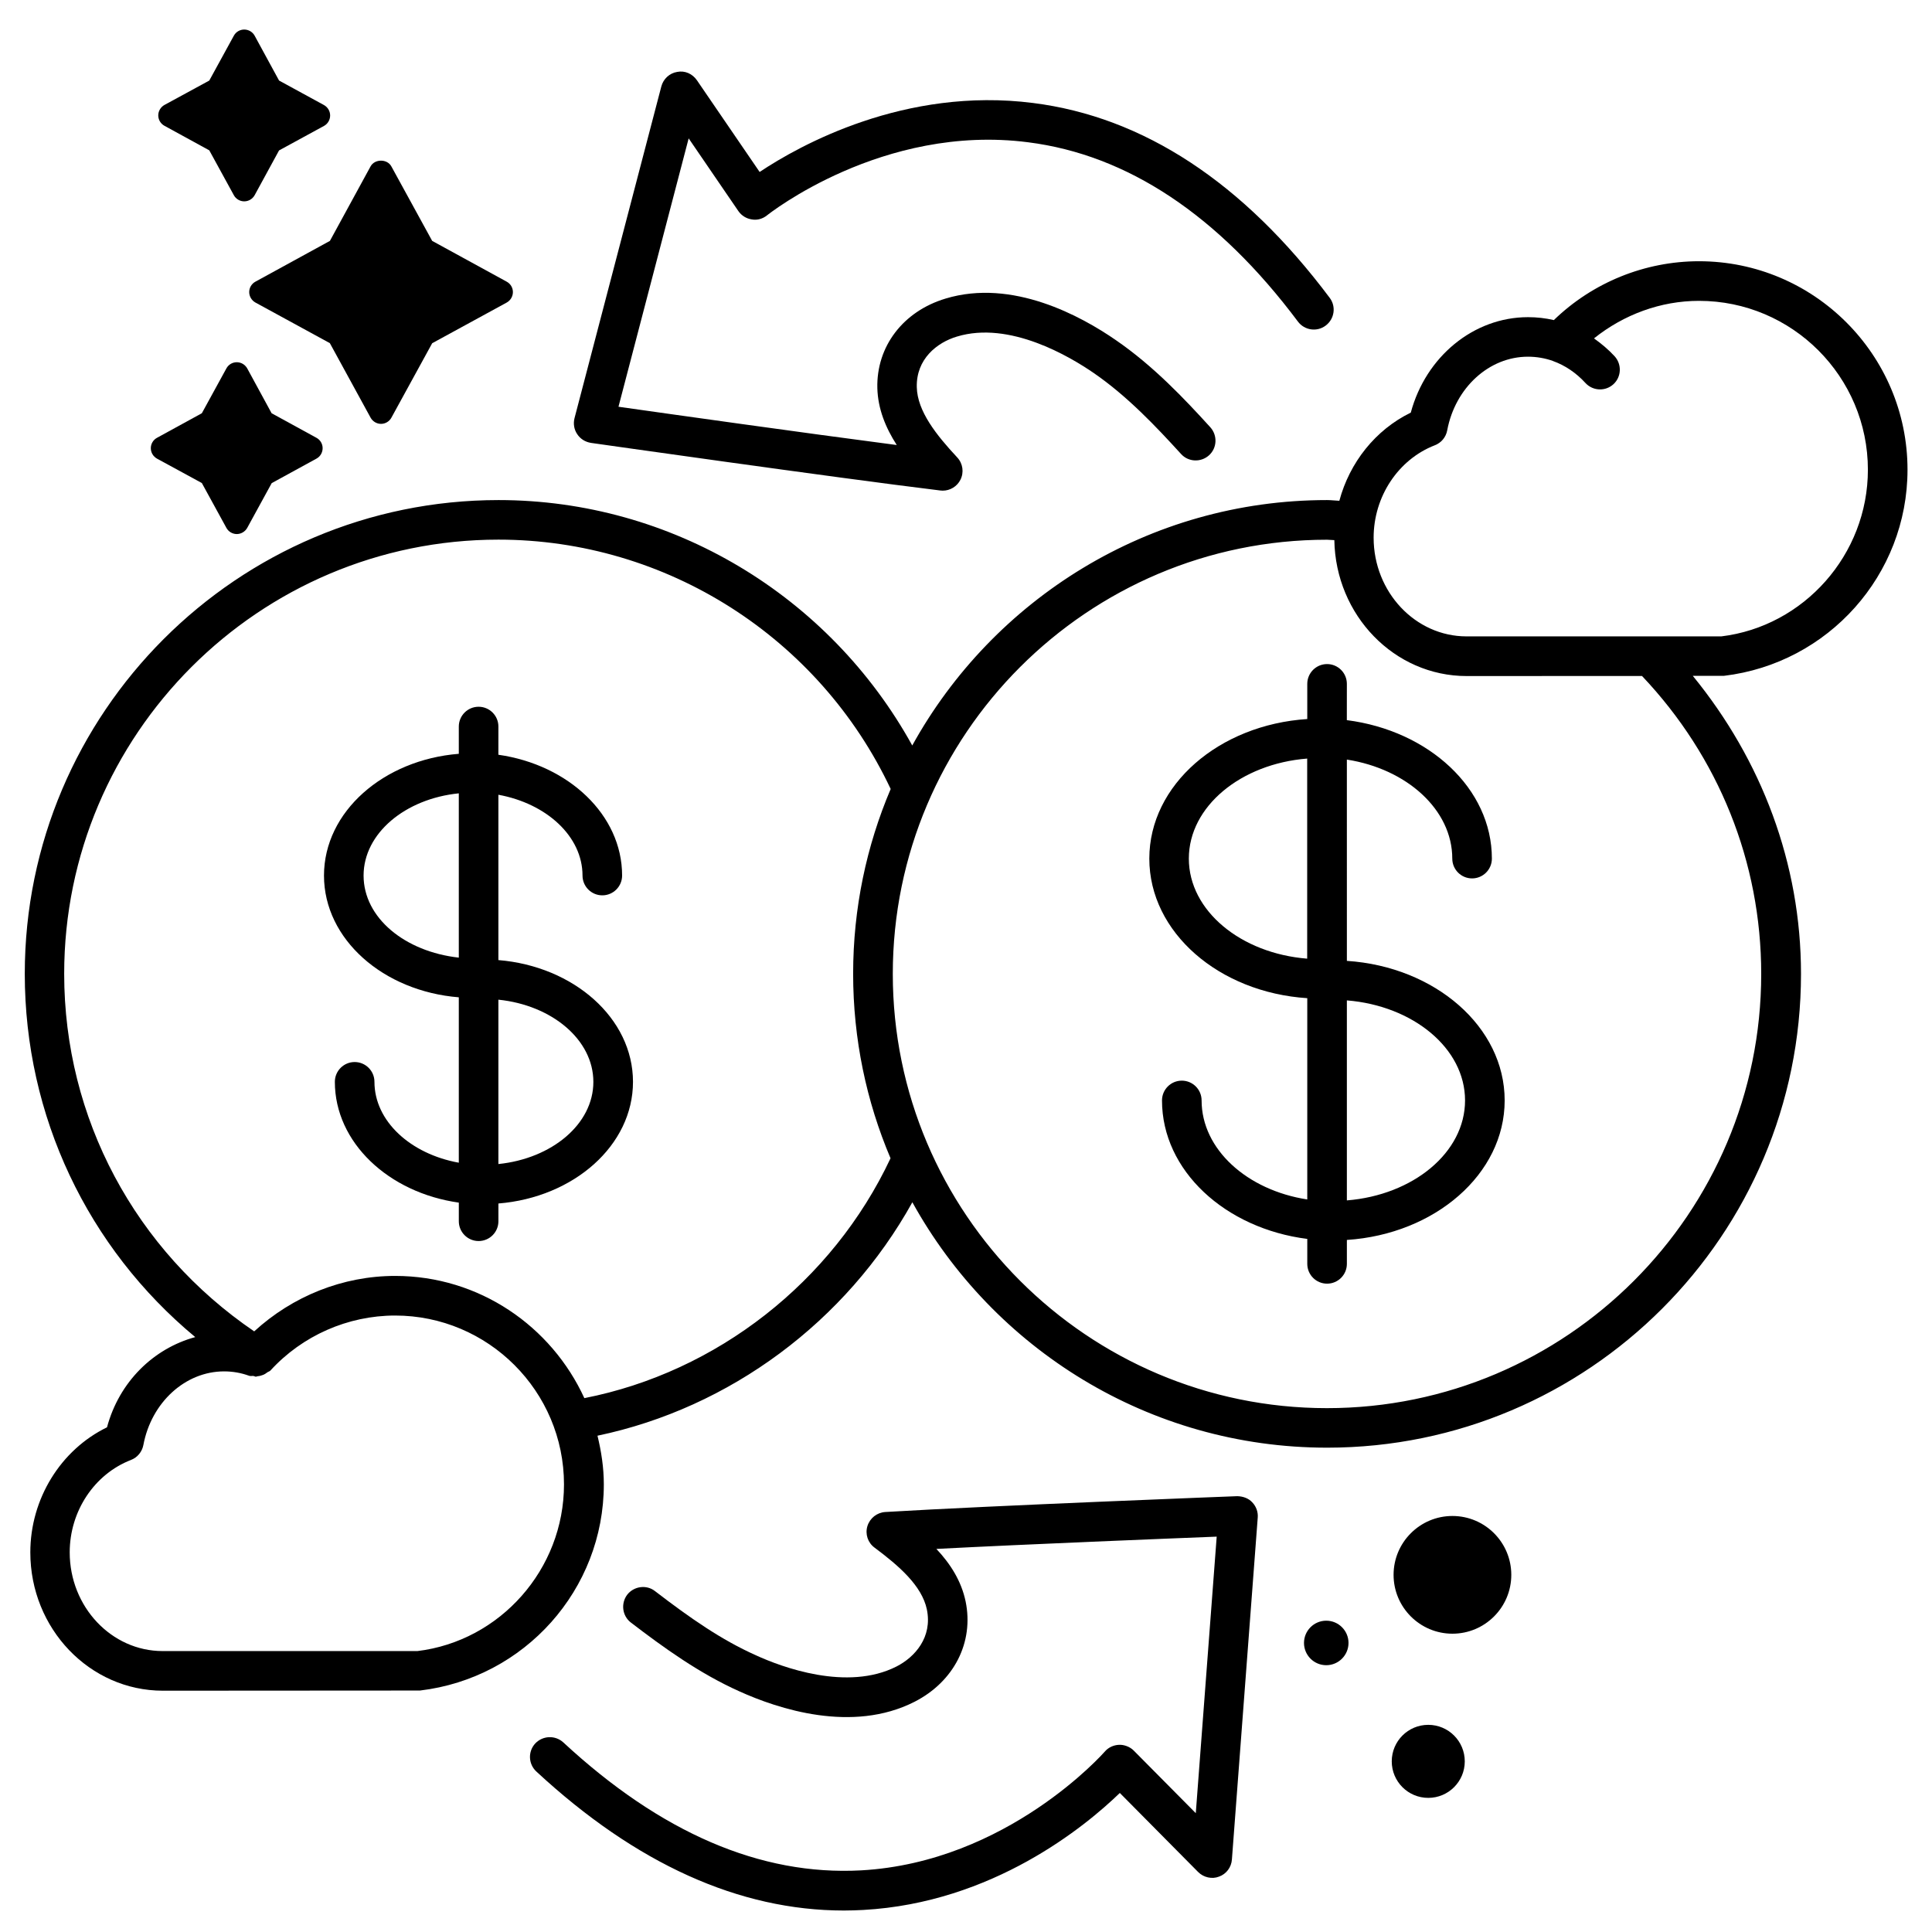
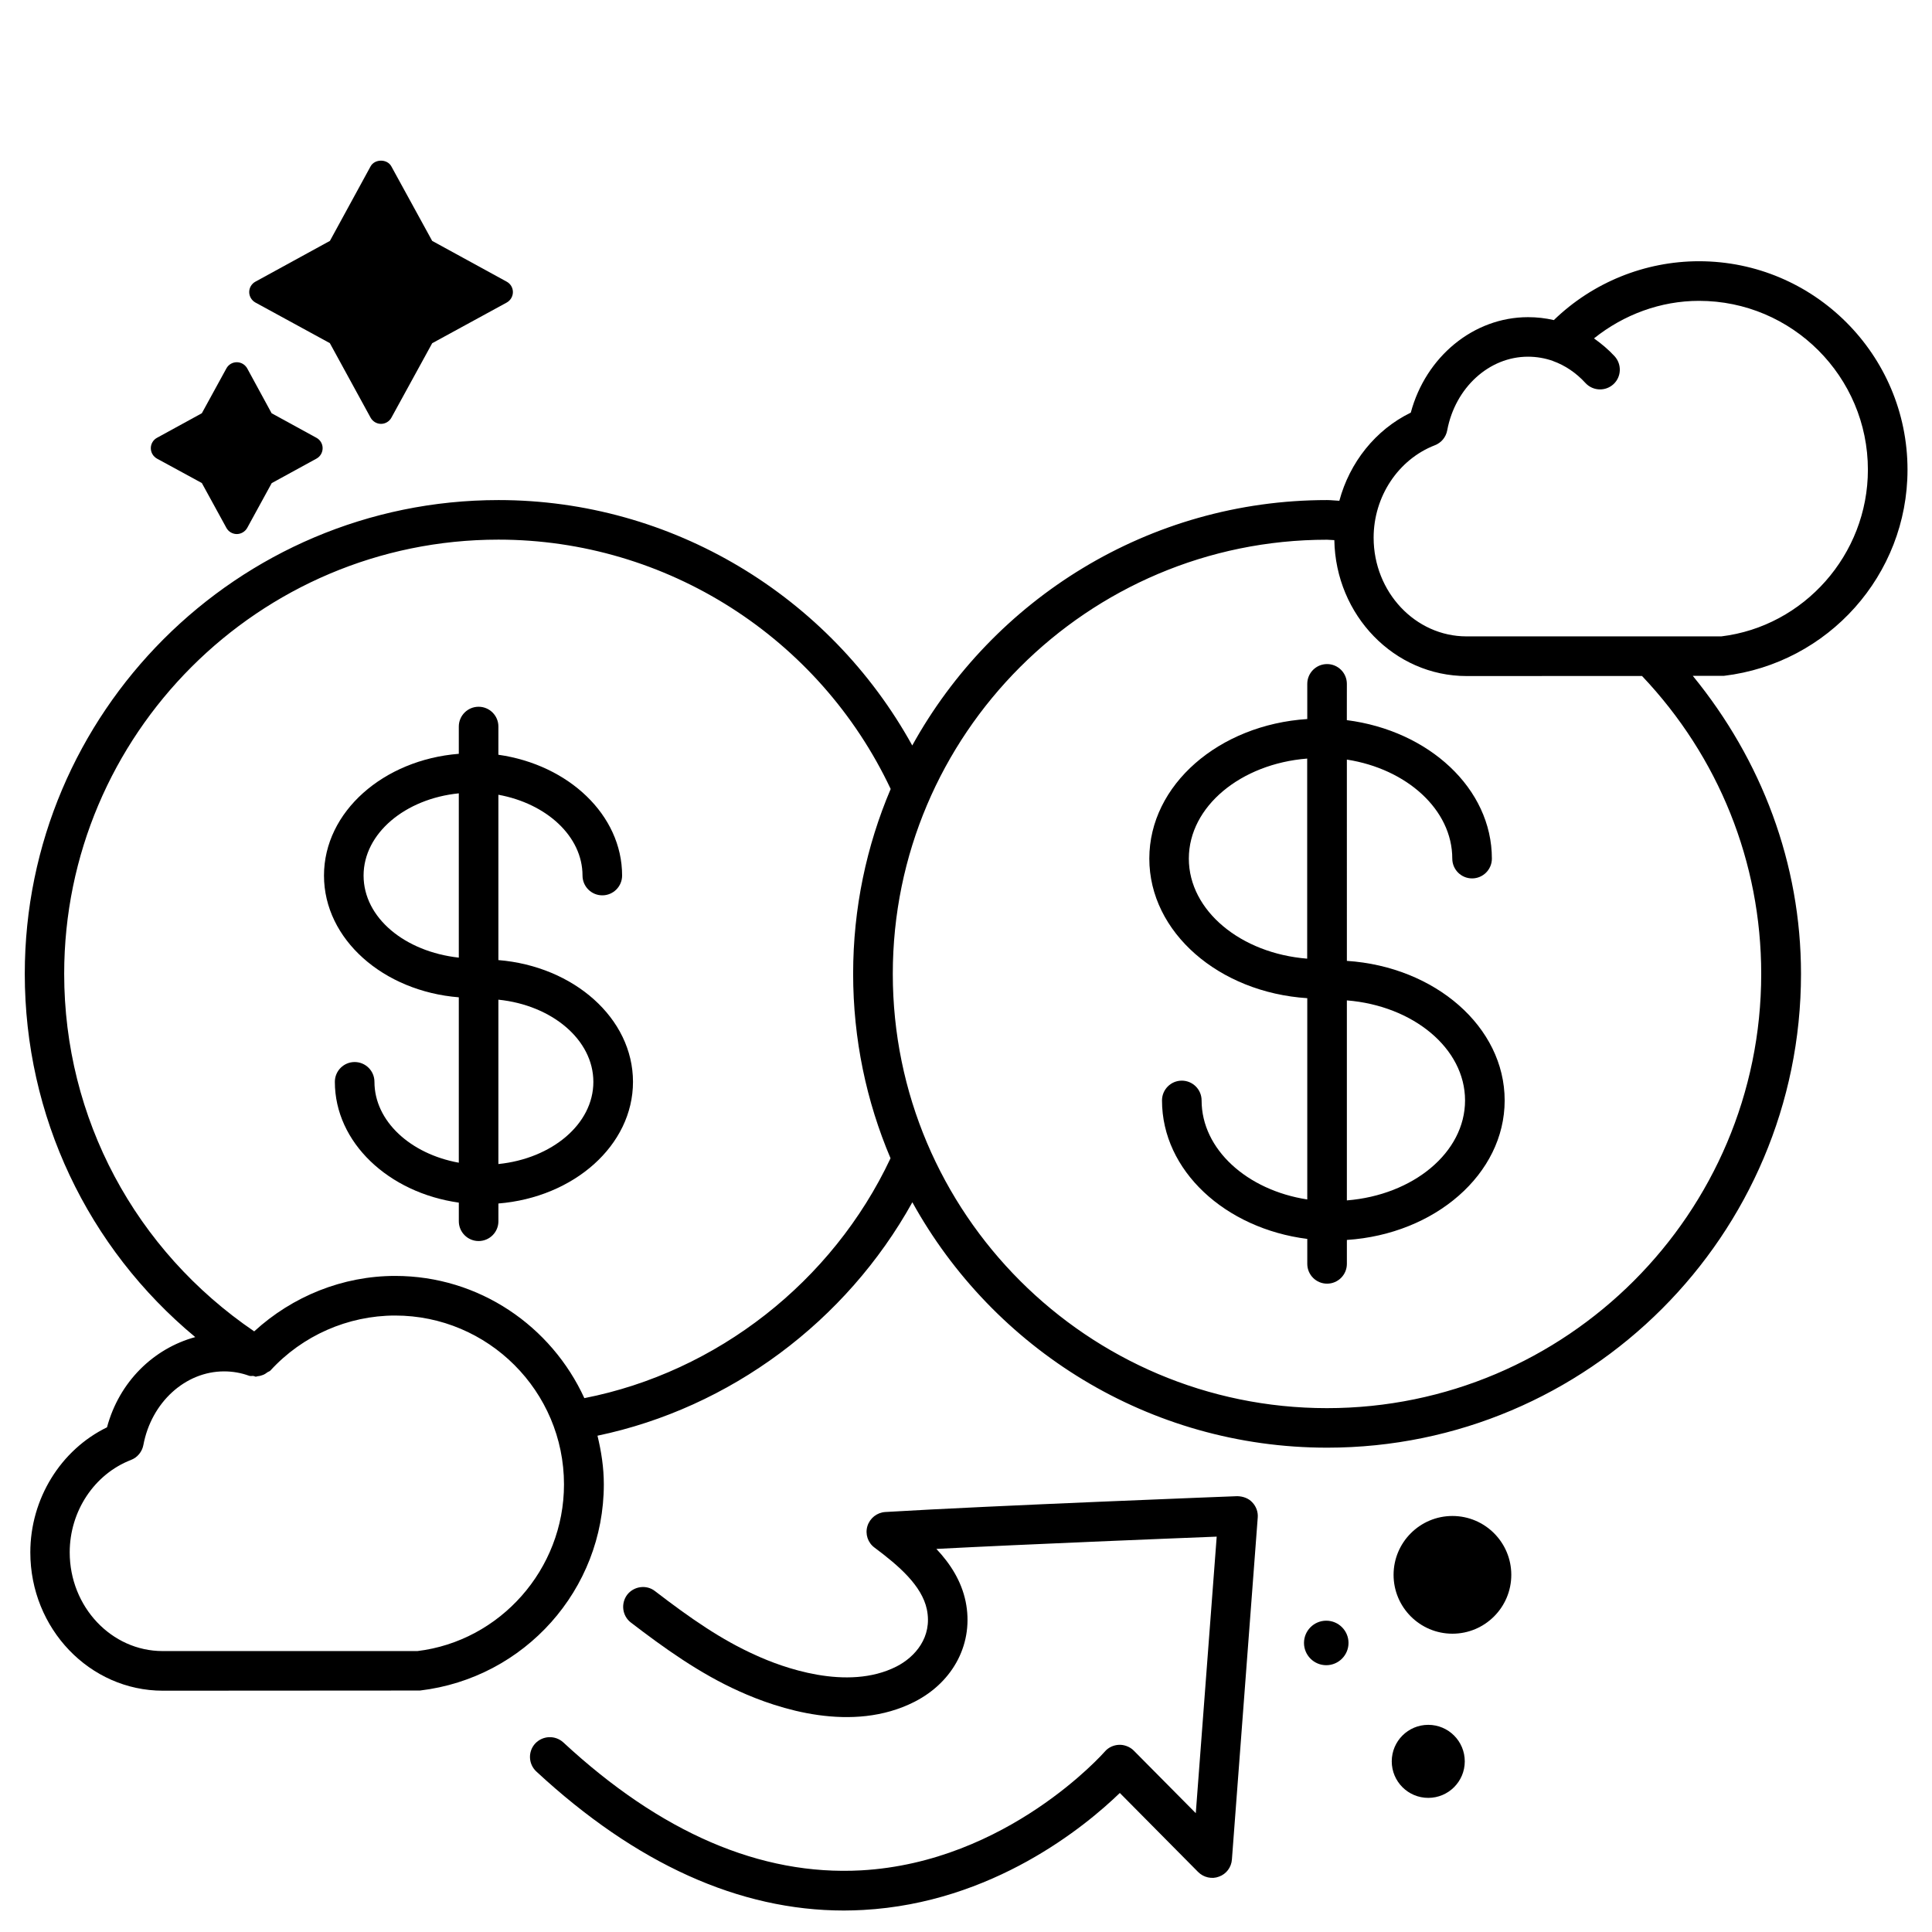
<svg xmlns="http://www.w3.org/2000/svg" fill="#000000" width="800px" height="800px" version="1.1" viewBox="144 144 512 512">
  <g>
    <path d="m649.51 268.48c0-30.461-24.793-55.25-55.25-55.25-14.379 0-28.215 5.648-38.477 15.598-2.227-0.523-4.535-0.777-6.844-0.777-14.441 0-27.102 10.496-31.066 25.297-9.363 4.555-16.207 13.203-18.934 23.363-1.09-0.043-2.184-0.188-3.254-0.188-47.297 0-88.523 26.305-109.93 65.035-21.938-39.719-63.754-65.035-109.62-65.035-69.23 0-125.57 56.32-125.57 125.55 0 37.68 16.648 72.59 45.176 96.27-11.043 3-20.152 11.84-23.387 23.91-12.258 5.961-20.32 18.934-20.32 33.145 0 20.215 15.742 36.652 35.121 36.652l68.141-0.043c27.773-3.297 48.723-26.785 48.723-54.641 0-4.449-0.672-8.734-1.68-12.891 35.121-7.348 65.914-30.27 83.445-61.863 21.41 38.73 62.641 65.035 109.93 65.035 69.254 0 125.57-56.344 125.57-125.57 0-29.223-10.434-56.656-28.676-78.973h8.23c27.719-3.301 48.672-26.789 48.672-54.625zm-394.9 313.07h-67.512c-13.562 0-24.625-11.734-24.625-26.156 0-10.914 6.527-20.738 16.246-24.496 1.699-0.652 2.938-2.164 3.273-3.945 2.121-11.316 11.125-19.523 21.391-19.523 2.309 0 4.535 0.398 6.613 1.156 0.379 0.148 0.777 0.02 1.176 0.062 0.211 0.02 0.418 0.188 0.629 0.188 0.168 0 0.316-0.105 0.484-0.125 0.523-0.043 0.965-0.168 1.449-0.355 0.418-0.168 0.754-0.398 1.113-0.672 0.25-0.188 0.586-0.23 0.82-0.484 8.461-9.258 20.531-14.57 33.043-14.57 24.664 0 44.754 20.07 44.754 44.754 0 22.527-16.961 41.523-38.855 44.168zm44.25-67.027c-8.734-19.062-27.855-32.391-50.148-32.391-13.875 0-27.184 5.375-37.344 14.695-31.531-21.453-50.359-56.488-50.359-94.758 0-63.438 51.621-115.06 115.08-115.06 44.523 0 85.02 25.926 103.95 66.082-6.402 15.051-9.949 31.613-9.949 48.973 0 17.34 3.527 33.859 9.91 48.891-15.395 32.75-46.043 56.68-81.141 63.566zm311.88-112.43c0 63.461-51.621 115.08-115.08 115.08-63.438 0-115.06-51.621-115.06-115.08 0-63.438 51.621-115.06 115.06-115.06 0.652 0 1.301 0.105 1.953 0.105 0.336 19.922 15.891 36.023 35.059 36.023l46.477-0.02c20.273 21.391 31.59 49.289 31.59 78.949zm-78.09-89.445c-13.562 0-24.625-11.734-24.625-26.156 0-10.895 6.527-20.738 16.227-24.496 1.699-0.652 2.938-2.141 3.273-3.945 2.121-11.316 11.105-19.523 21.391-19.523 2.266 0 4.512 0.379 6.633 1.133l0.02 0.02c3.168 1.133 6.129 3.129 8.566 5.793 1.027 1.133 2.457 1.723 3.883 1.723 1.281 0 2.519-0.441 3.547-1.363 2.141-1.953 2.266-5.269 0.336-7.41-1.66-1.805-3.527-3.359-5.481-4.746 7.871-6.297 17.633-9.949 27.836-9.949 24.688 0 44.754 20.09 44.754 44.754 0 22.523-16.984 41.523-38.855 44.168z" />
    <path d="m528.91 545.75c-8.605 0-15.598 6.992-15.598 15.598s6.992 15.598 15.598 15.598c8.605 0 15.598-6.992 15.598-15.598s-6.992-15.598-15.598-15.598z" />
    <path d="m532.18 610.78c0 5.344-4.332 9.676-9.676 9.676s-9.676-4.332-9.676-9.676c0-5.348 4.332-9.68 9.676-9.68s9.676 4.332 9.676 9.68" />
    <path d="m495.47 573.5c-3.254 0-5.898 2.644-5.898 5.898 0 3.254 2.644 5.898 5.898 5.898s5.898-2.644 5.898-5.898c0.004-3.25-2.644-5.898-5.898-5.898z" />
    <path d="m528.87 371.54c0 2.898 2.352 5.246 5.246 5.246 2.898 0 5.246-2.352 5.246-5.246 0-18.598-16.73-33.922-38.438-36.695l0.008-9.613c0-2.898-2.352-5.246-5.246-5.246-2.898 0-5.246 2.352-5.246 5.246v9.32c-23.363 1.512-41.859 17.422-41.859 36.988s18.492 35.477 41.859 36.988v53.34c-15.953-2.457-28.004-13.289-28.004-26.238 0-2.898-2.352-5.246-5.246-5.246-2.898 0-5.246 2.352-5.246 5.246 0 18.598 16.75 33.945 38.5 36.695v6.613c0 2.898 2.352 5.246 5.246 5.246 2.898 0 5.246-2.352 5.246-5.246v-6.34c23.32-1.531 41.816-17.445 41.816-36.969 0-19.543-18.492-35.457-41.816-36.988l-0.004-53.344c15.91 2.477 27.938 13.309 27.938 26.242zm-69.816 0c0-13.832 13.812-25.129 31.363-26.512v53.027c-17.551-1.391-31.363-12.684-31.363-26.516zm73.199 64.086c0 13.812-13.77 25.086-31.32 26.492v-53.004c17.527 1.406 31.32 12.68 31.32 26.512z" />
    <path d="m276.08 398.43v-43.812c12.762 2.332 22.293 11.02 22.293 21.41 0 2.898 2.352 5.246 5.246 5.246 2.898 0 5.246-2.352 5.246-5.246 0-16.059-14.211-29.367-32.789-32.012l0.004-7.473c0-2.898-2.352-5.246-5.246-5.246-2.898 0-5.246 2.352-5.246 5.246v7.223c-19.984 1.594-35.727 15.367-35.727 32.266 0 16.898 15.742 30.668 35.727 32.266v43.832c-12.785-2.309-22.355-11-22.355-21.434 0-2.898-2.352-5.246-5.246-5.246-2.898 0-5.246 2.352-5.246 5.246 0 16.078 14.234 29.391 32.852 32.012v4.934c0 2.898 2.352 5.246 5.246 5.246 2.898 0 5.246-2.352 5.246-5.246v-4.703c19.965-1.617 35.664-15.387 35.664-32.242-0.004-16.859-15.703-30.629-35.668-32.266zm-35.727-22.398c0-11.188 11.043-20.363 25.234-21.789v43.539c-14.277-1.578-25.234-10.543-25.234-21.75zm35.727 76.453v-43.559c14.168 1.449 25.168 10.602 25.168 21.789s-10.996 20.32-25.168 21.77z" />
    <path d="m471.94 540.5c-0.629 0.02-65.074 2.5-93.352 4.199-2.203 0.148-4.074 1.637-4.723 3.758-0.629 2.121 0.125 4.387 1.91 5.688 6.402 4.785 12.531 10.055 13.855 16.375 1.512 7.348-3.148 12.617-8.039 15.113-13.078 6.656-30.461 0.168-37.344-3-9.047-4.051-17.215-9.719-26.68-16.984-2.246-1.762-5.582-1.301-7.348 0.965-1.746 2.328-1.324 5.625 0.984 7.387 8.691 6.656 18.18 13.496 28.738 18.223 10.242 4.641 29.895 11.168 46.414 2.769 10.477-5.352 15.785-15.785 13.539-26.617-1.133-5.394-4.008-9.93-7.746-13.898 24.793-1.281 60.395-2.707 74.289-3.254l-5.543 73.285-16.414-16.562c-1.027-1.07-2.644-1.617-3.926-1.555-1.449 0.062-2.832 0.691-3.777 1.805-0.273 0.316-25.863 29.324-64.594 31.469-26.617 1.449-53.066-9.973-78.91-33.922-2.121-1.93-5.414-1.828-7.43 0.293-1.973 2.141-1.828 5.457 0.293 7.43 26.387 24.457 53.781 36.84 81.512 36.84 1.699 0 3.402-0.062 5.102-0.148 34.32-1.891 58.863-22.148 68.016-31.004l20.738 20.93c1.449 1.469 3.695 1.973 5.543 1.238 1.953-0.691 3.273-2.477 3.422-4.535l6.844-90.621c0.125-1.469-0.418-2.961-1.449-4.031-0.984-1.09-2.477-1.594-3.926-1.633z" />
-     <path d="m300.6 261.37c0.629 0.082 64.488 9.195 92.598 12.617 0.211 0.02 0.441 0.043 0.629 0.043 1.953 0 3.777-1.09 4.68-2.856 1.008-1.973 0.672-4.344-0.84-5.961-5.481-5.879-10.559-12.219-10.707-18.598-0.188-7.473 5.352-11.84 10.621-13.414 13.98-4.262 29.977 5.332 36.211 9.613 8.965 6.152 16.668 14.336 23.195 21.496 1.953 2.164 5.289 2.266 7.41 0.355 2.164-1.953 2.289-5.269 0.355-7.43-6.906-7.598-15.137-16.289-25-23.07-9.238-6.402-27.457-16.395-45.152-11.043-11.273 3.379-18.367 12.699-18.094 23.742 0.148 5.481 2.184 10.477 5.144 15.074-24.668-3.215-59.953-8.191-73.746-10.145l18.598-71.121 13.16 19.25c0.84 1.219 2.121 2.016 3.57 2.227 1.449 0.273 2.918-0.168 4.051-1.09 0.293-0.23 30.586-24.328 69.168-19.355 26.344 3.336 50.402 19.312 71.52 47.527 1.742 2.332 5.059 2.793 7.348 1.051 2.332-1.742 2.812-5.039 1.07-7.348-22.902-30.562-49.352-47.945-78.617-51.641-33.98-4.328-61.859 11.207-72.461 18.281l-16.625-24.309c-1.176-1.699-3.168-2.625-5.246-2.203-2.016 0.336-3.652 1.848-4.18 3.84l-23.008 87.914c-0.375 1.469-0.125 3.004 0.715 4.242 0.82 1.258 2.141 2.078 3.633 2.309z" />
    <path d="m211.68 218.65c-1.008 0.547-1.637 1.617-1.637 2.75 0 1.133 0.629 2.203 1.637 2.769l19.734 10.77 10.789 19.734c0.566 1.027 1.637 1.656 2.769 1.656 1.133 0 2.203-0.629 2.75-1.637l10.812-19.734 19.734-10.77c1.023-0.562 1.656-1.637 1.656-2.789 0-1.156-0.633-2.203-1.641-2.75l-19.754-10.812-10.812-19.734c-1.09-2.035-4.41-2.035-5.519 0l-10.766 19.734z" />
    <path d="m197.49 272.01 6.508 11.883c0.547 1.008 1.617 1.637 2.75 1.637 1.133 0 2.203-0.629 2.769-1.637l6.488-11.859 11.859-6.492c1.008-0.547 1.637-1.617 1.637-2.769 0-1.156-0.629-2.203-1.637-2.75l-11.883-6.508-6.465-11.883c-0.566-1.008-1.617-1.637-2.769-1.637-1.156 0-2.203 0.629-2.75 1.637l-6.508 11.883-11.883 6.508c-1.008 0.547-1.637 1.594-1.637 2.75s0.629 2.203 1.637 2.769z" />
-     <path d="m199.46 183.84 6.508 11.883c0.547 1.008 1.617 1.637 2.75 1.637 1.156 0 2.203-0.629 2.769-1.637l6.465-11.859 11.902-6.488c1.008-0.547 1.637-1.617 1.637-2.769 0-1.156-0.629-2.203-1.637-2.769l-11.898-6.492-6.469-11.879c-0.543-1.008-1.613-1.637-2.769-1.637s-2.203 0.629-2.75 1.637l-6.508 11.883-11.883 6.465c-1.008 0.566-1.637 1.637-1.637 2.769 0 1.133 0.629 2.203 1.637 2.75z" />
  </g>
</svg>